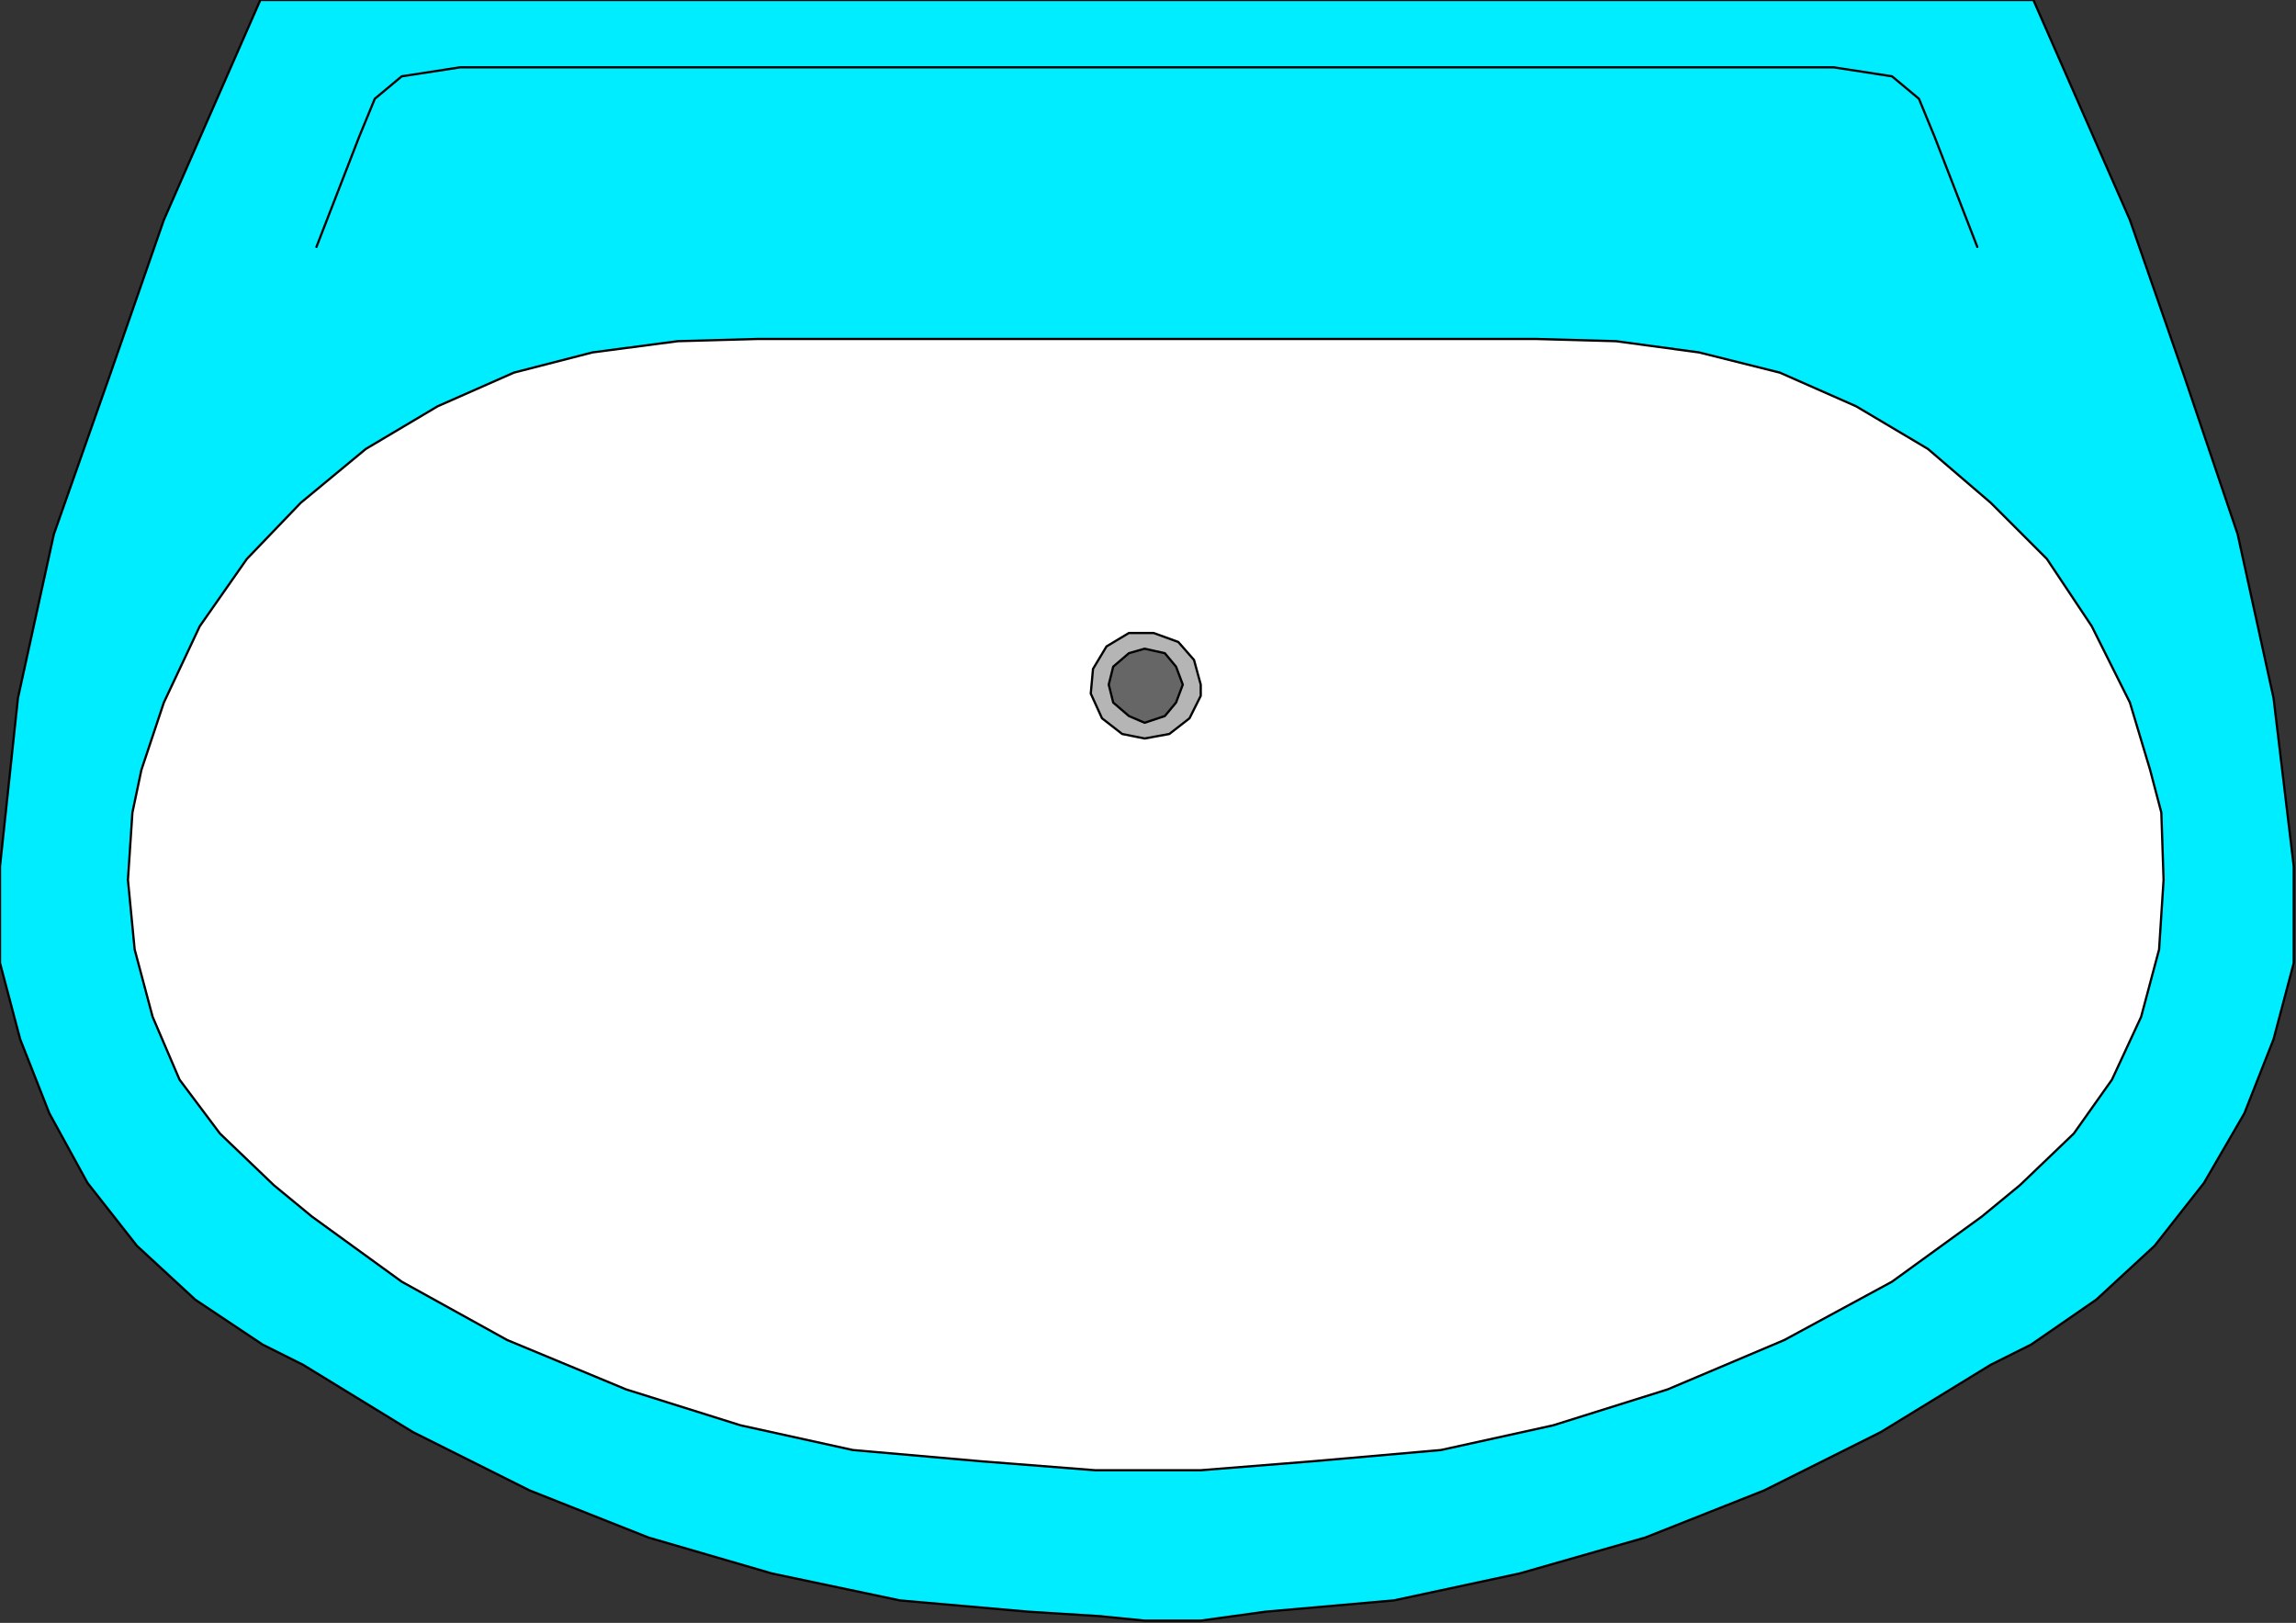
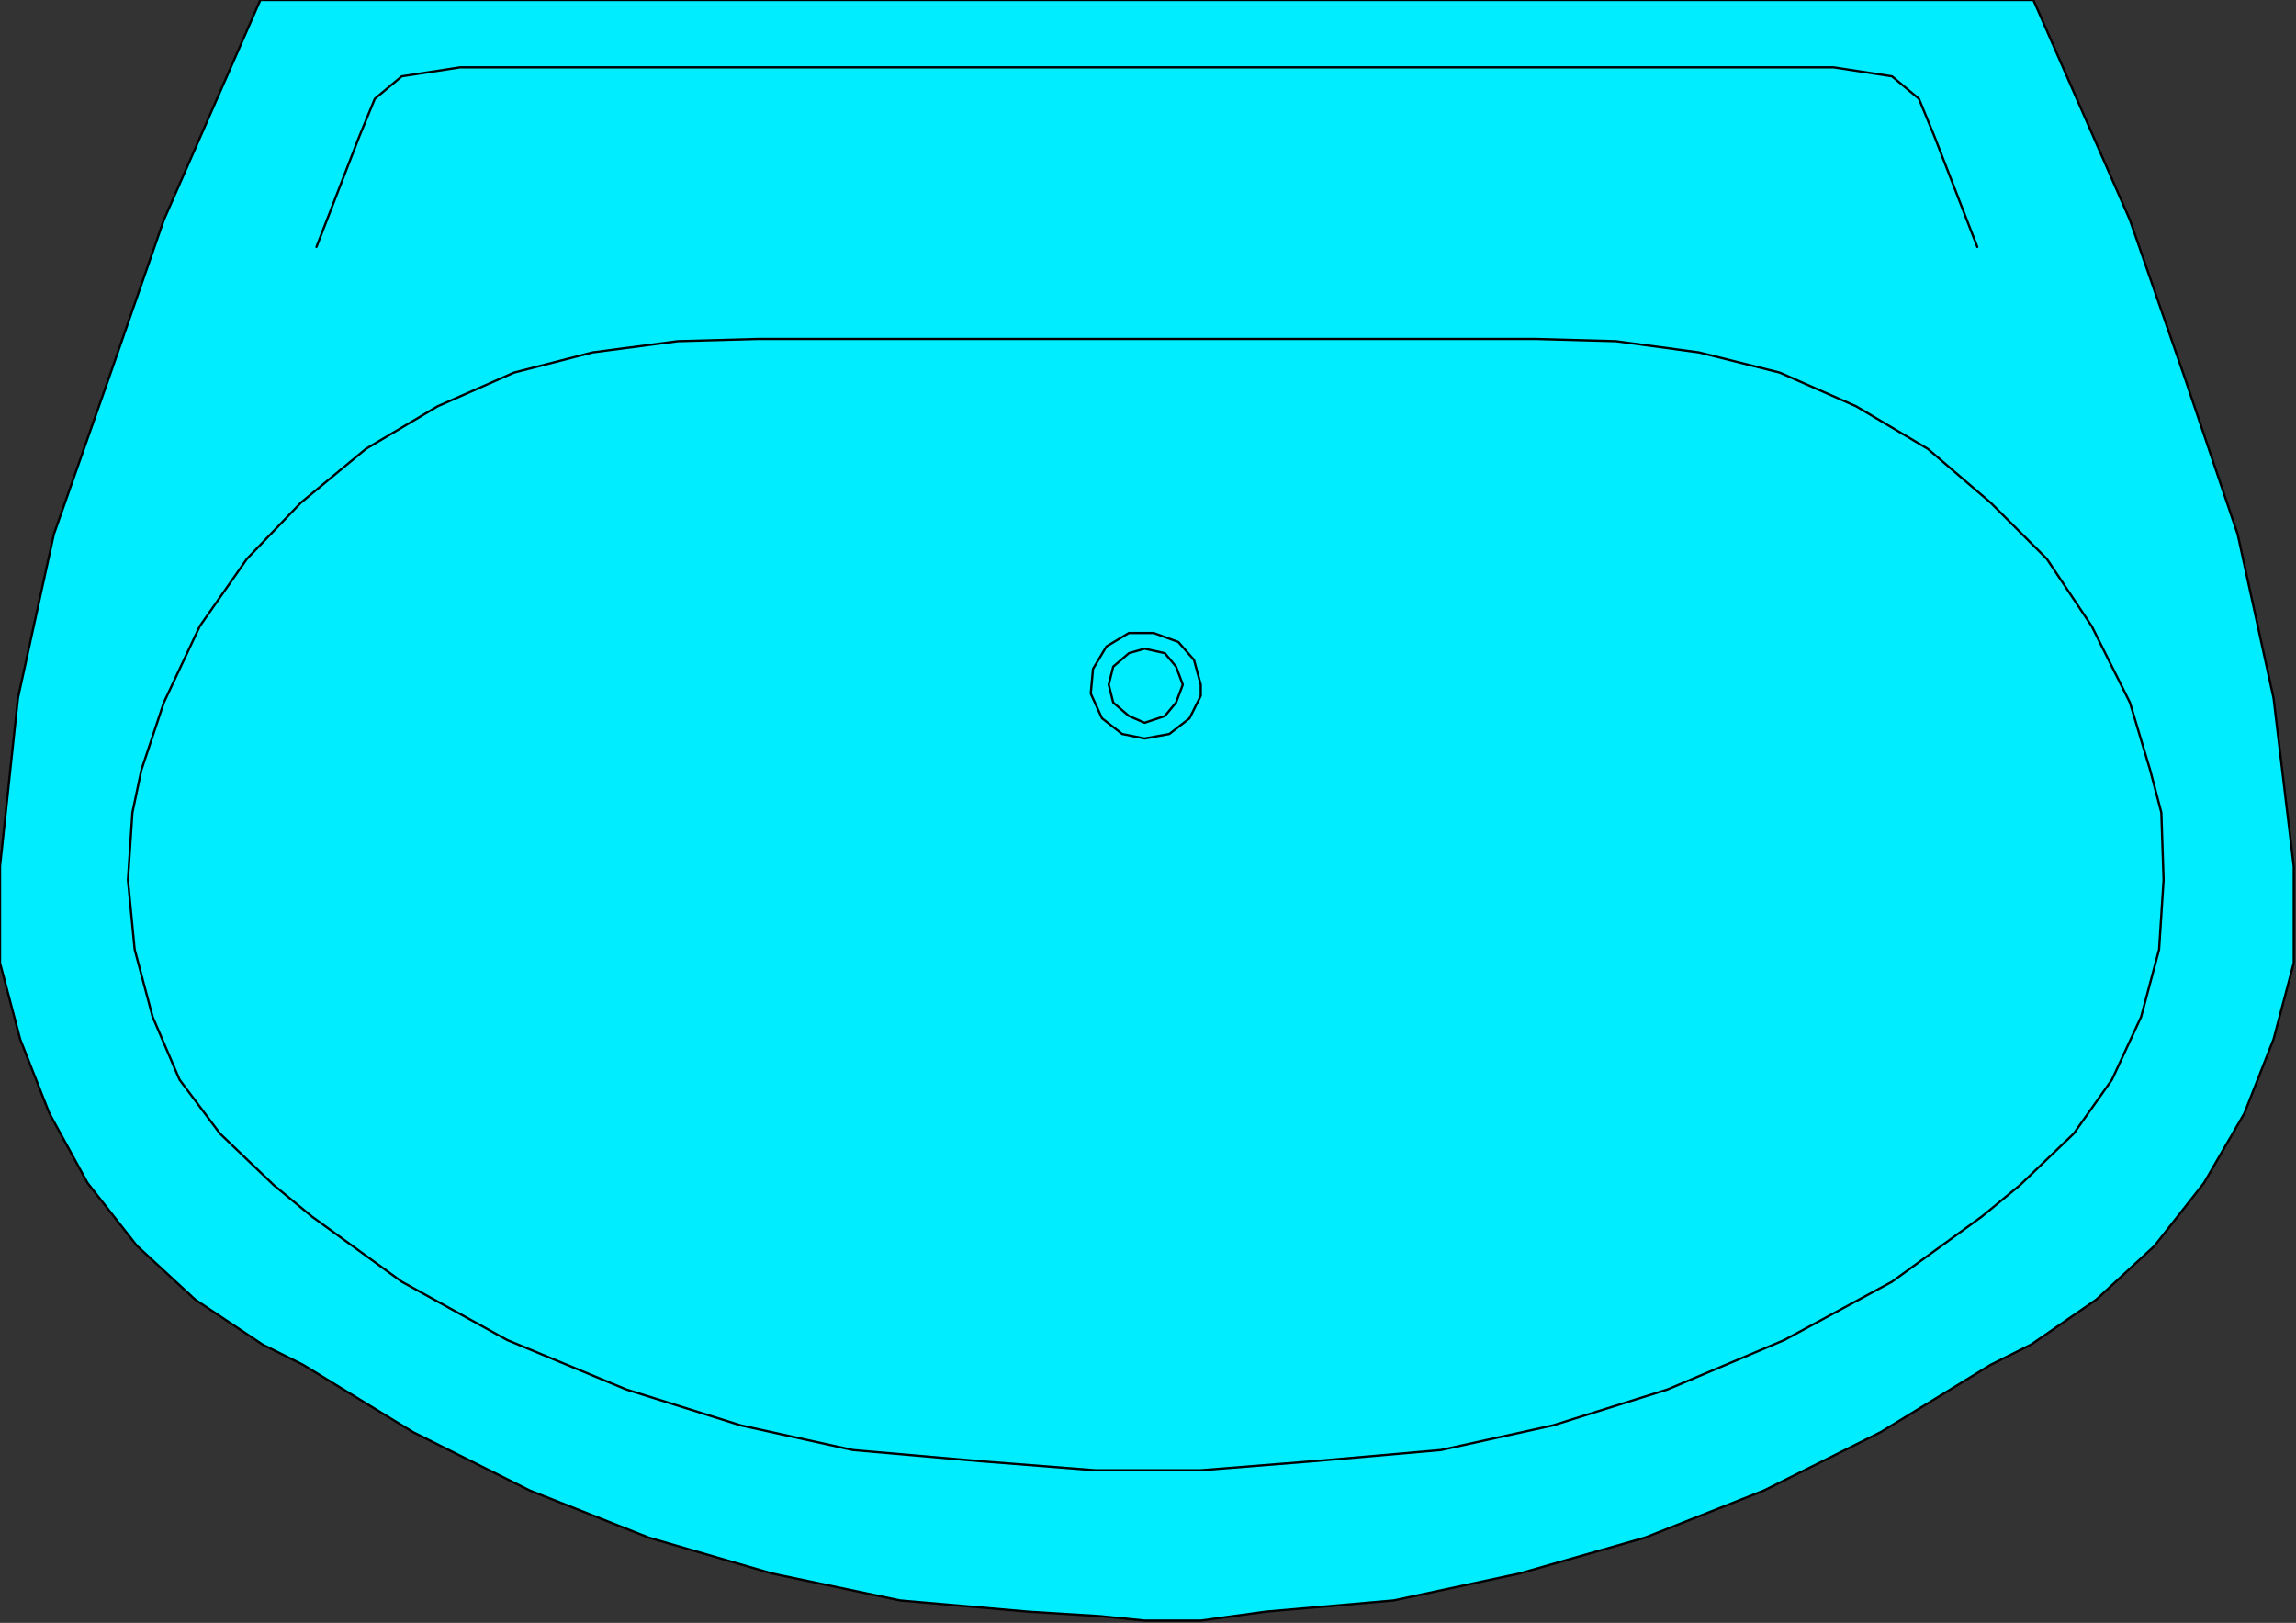
<svg xmlns="http://www.w3.org/2000/svg" xmlns:ns1="http://sodipodi.sourceforge.net/DTD/sodipodi-0.dtd" xmlns:ns2="http://www.inkscape.org/namespaces/inkscape" version="1.0" width="270.669mm" height="191.294mm" id="svg23" ns1:docname="BATH101.WMF">
  <rect width="100%" height="100%" fill="#333333" stroke="none" />
  <ns1:namedview pagecolor="#ffffff" bordercolor="#666666" borderopacity="1" objecttolerance="10" gridtolerance="10" guidetolerance="10" ns2:pageopacity="0" ns2:pageshadow="2" ns2:window-width="640" ns2:window-height="480" id="namedview25" />
  <defs id="defs3">
    <pattern id="WMFhbasepattern" patternUnits="userSpaceOnUse" width="6" height="6" x="0" y="0" />
  </defs>
  <path style="fill:#00edff;fill-rule:evenodd;fill-opacity:1;stroke:none;" d="  M 510,722   L 535,722   L 564,718   L 621,713   L 677,701   L 733,685   L 786,664   L 838,638   L 887,608   L 905,599   L 934,579   L 960,555   L 982,527   L 1000,496   L 1013,463   L 1022,429   L 1022,386   L 1013,311   L 997,238   L 973,167   L 949,98   L 906,0   L 510,0   L 511,0   L 116,0   L 73,98   L 49,167   L 24,238   L 8,311   L 0,386   L 0,429   L 9,463   L 22,496   L 39,527   L 61,555   L 87,579   L 117,599   L 135,608   L 184,638   L 236,664   L 289,685   L 344,701   L 401,713   L 458,718   L 490,720   L 510,722  z " id="path5" />
  <path style="fill:none;stroke:#000000;stroke-width:1px;stroke-linecap:round;stroke-linejoin:round;stroke-miterlimit:4;stroke-dasharray:none;stroke-opacity:1;" d="  M 510,722   L 535,722   L 564,718   L 621,713   L 677,701   L 733,685   L 786,664   L 838,638   L 887,608   L 905,599   L 934,579   L 960,555   L 982,527   L 1000,496   L 1013,463   L 1022,429   L 1022,386   L 1013,311   L 997,238   L 973,167   L 949,98   L 906,0   L 510,0   L 511,0   L 116,0   L 73,98   L 49,167   L 24,238   L 8,311   L 0,386   L 0,429   L 9,463   L 22,496   L 39,527   L 61,555   L 87,579   L 117,599   L 135,608   L 184,638   L 236,664   L 289,685   L 344,701   L 401,713   L 458,718   L 490,720   L 510,722  " id="path7" />
-   <path style="fill:#ffffff;fill-rule:evenodd;fill-opacity:1;stroke:none;" d="  M 535,655   L 585,651   L 642,646   L 692,635   L 743,619   L 795,597   L 843,571   L 883,542   L 900,528   L 924,505   L 941,481   L 954,453   L 962,423   L 964,392   L 963,362   L 958,343   L 949,313   L 932,279   L 912,249   L 887,224   L 859,200   L 827,181   L 793,166   L 757,157   L 720,152   L 684,151   L 511,151   L 510,151   L 338,151   L 302,152   L 264,157   L 229,166   L 195,181   L 163,200   L 134,224   L 110,249   L 89,279   L 73,313   L 63,343   L 59,362   L 57,392   L 60,423   L 68,453   L 80,481   L 98,505   L 122,528   L 139,542   L 179,571   L 226,597   L 279,619   L 330,635   L 380,646   L 437,651   L 488,655   L 510,655   L 535,655  z " id="path9" />
  <path style="fill:none;stroke:#000000;stroke-width:1px;stroke-linecap:round;stroke-linejoin:round;stroke-miterlimit:4;stroke-dasharray:none;stroke-opacity:1;" d="  M 535,655   L 585,651   L 642,646   L 692,635   L 743,619   L 795,597   L 843,571   L 883,542   L 900,528   L 924,505   L 941,481   L 954,453   L 962,423   L 964,392   L 963,362   L 958,343   L 949,313   L 932,279   L 912,249   L 887,224   L 859,200   L 827,181   L 793,166   L 757,157   L 720,152   L 684,151   L 511,151   L 510,151   L 338,151   L 302,152   L 264,157   L 229,166   L 195,181   L 163,200   L 134,224   L 110,249   L 89,279   L 73,313   L 63,343   L 59,362   L 57,392   L 60,423   L 68,453   L 80,481   L 98,505   L 122,528   L 139,542   L 179,571   L 226,597   L 279,619   L 330,635   L 380,646   L 437,651   L 488,655   L 510,655   L 535,655  " id="path11" />
  <path style="fill:none;stroke:#000000;stroke-width:1px;stroke-linecap:round;stroke-linejoin:round;stroke-miterlimit:4;stroke-dasharray:none;stroke-opacity:1;" d="  M 881,110   L 862,61   L 855,44   L 843,34   L 817,30   L 795,30   L 510,30   L 511,30   L 227,30   L 205,30   L 179,34   L 167,44   L 160,61   L 141,110  " id="path13" />
-   <path style="fill:#b5b5b5;fill-rule:evenodd;fill-opacity:1;stroke:none;" d="  M 535,305   L 532,294   L 525,286   L 514,282   L 503,282   L 493,288   L 487,298   L 486,309   L 491,320   L 500,327   L 510,329   L 521,327   L 530,320   L 535,310   L 535,305  z " id="path15" />
  <path style="fill:none;stroke:#000000;stroke-width:1px;stroke-linecap:round;stroke-linejoin:round;stroke-miterlimit:4;stroke-dasharray:none;stroke-opacity:1;" d="  M 535,305   L 532,294   L 525,286   L 514,282   L 503,282   L 493,288   L 487,298   L 486,309   L 491,320   L 500,327   L 510,329   L 521,327   L 530,320   L 535,310   L 535,305  " id="path17" />
-   <path style="fill:#666666;fill-rule:evenodd;fill-opacity:1;stroke:none;" d="  M 527,305   L 524,297   L 519,291   L 510,289   L 503,291   L 496,297   L 494,305   L 496,313   L 503,319   L 510,322   L 519,319   L 524,313   L 527,305   L 527,305  z " id="path19" />
  <path style="fill:none;stroke:#000000;stroke-width:1px;stroke-linecap:round;stroke-linejoin:round;stroke-miterlimit:4;stroke-dasharray:none;stroke-opacity:1;" d="  M 527,305   L 524,297   L 519,291   L 510,289   L 503,291   L 496,297   L 494,305   L 496,313   L 503,319   L 510,322   L 519,319   L 524,313   L 527,305   L 527,305  " id="path21" />
</svg>